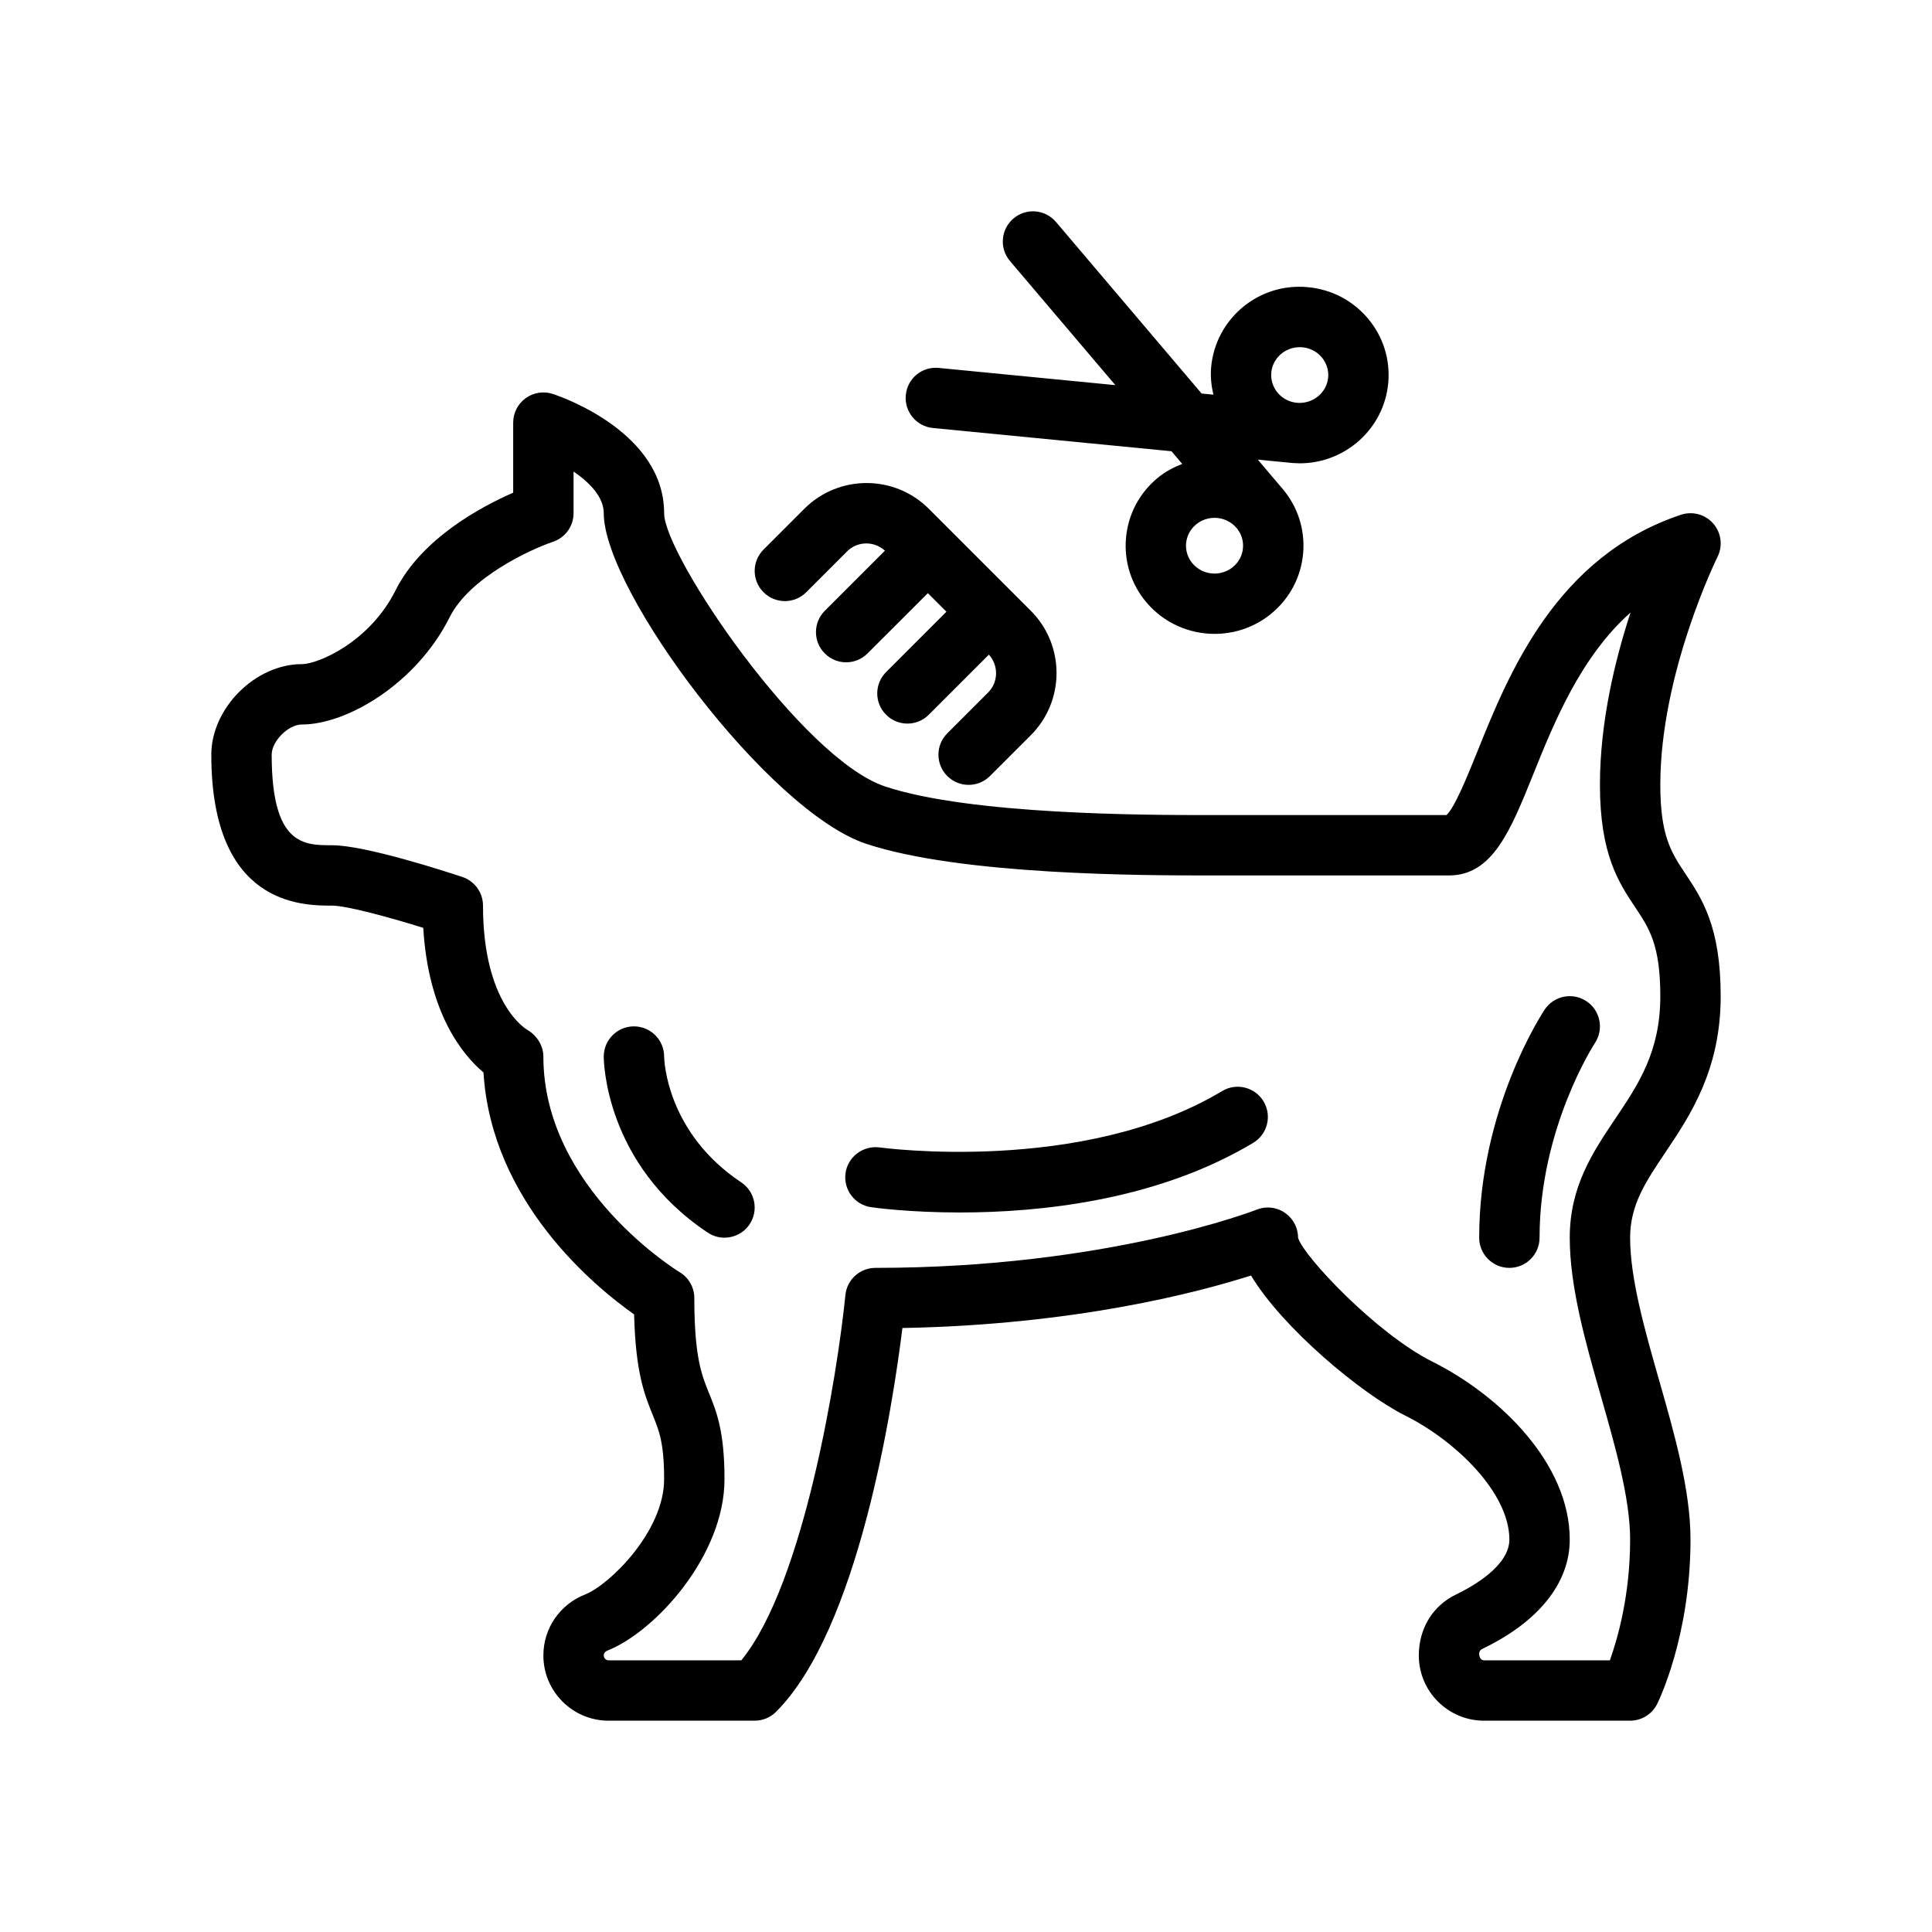
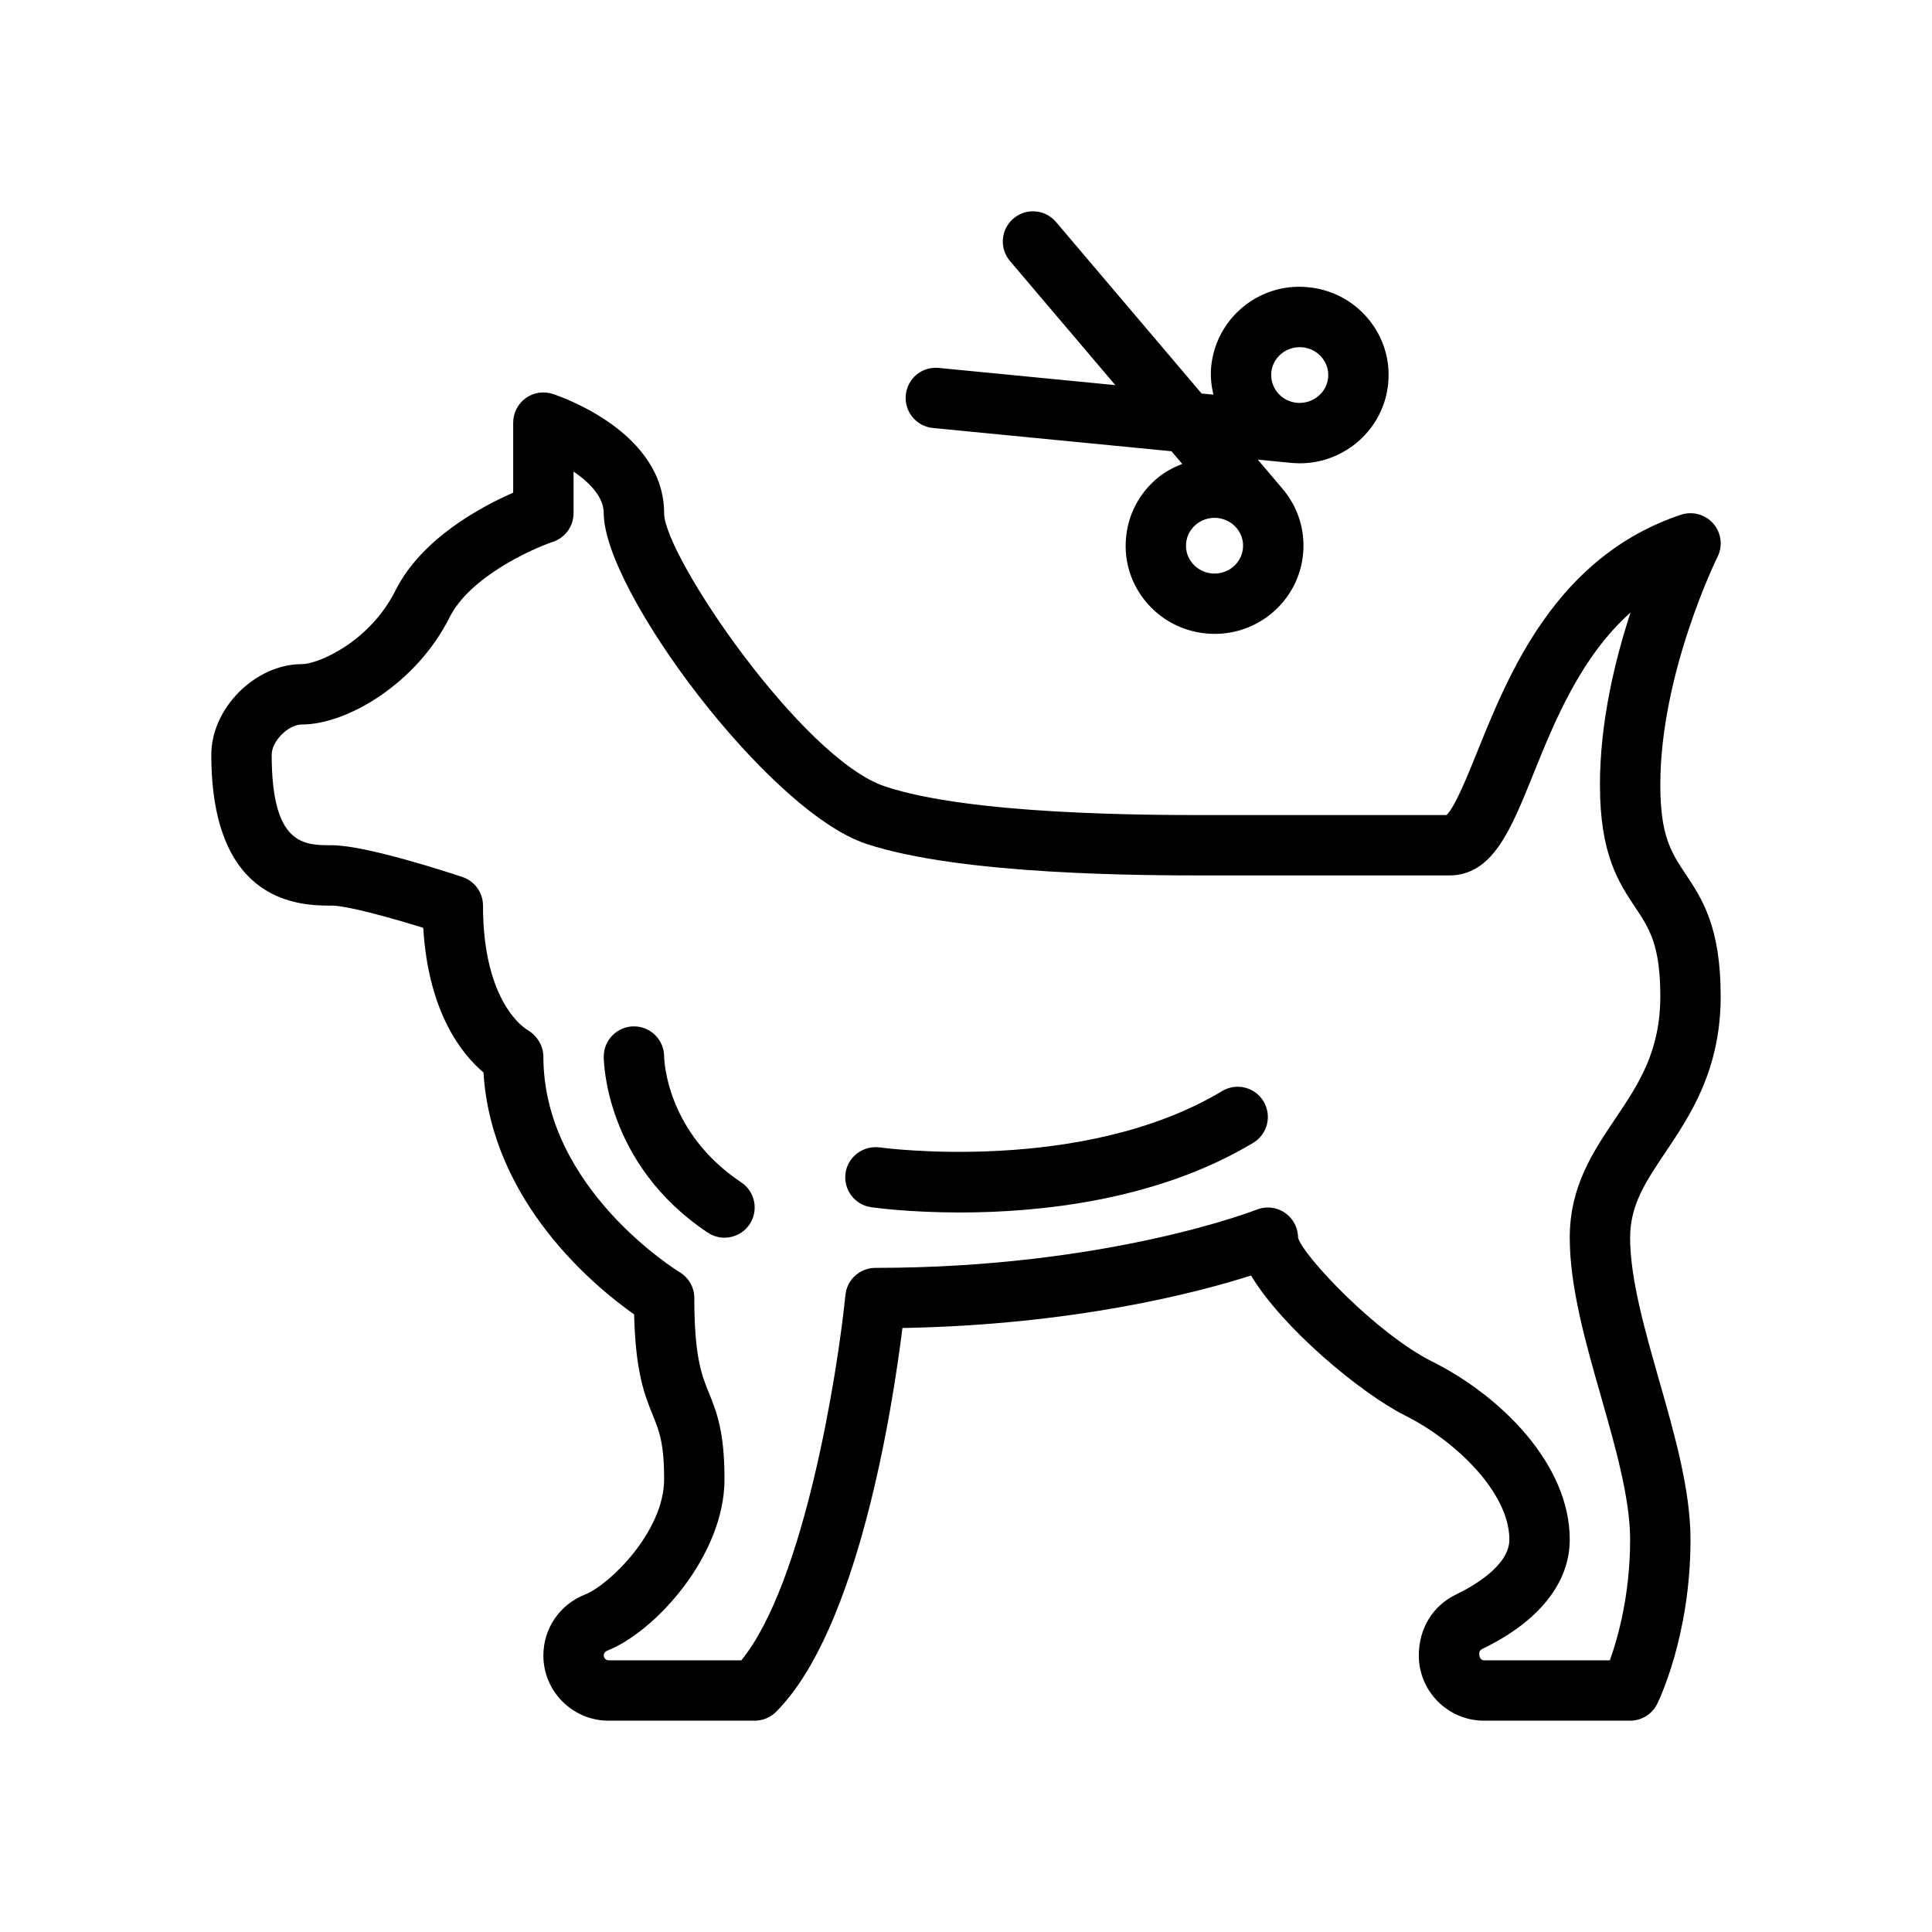
<svg xmlns="http://www.w3.org/2000/svg" enable-background="new 0 0 64 64" viewBox="0 0 64 64">
  <g id="_x32_0._Pet_Collar" />
  <g id="_x31_9._Pet_Weight" />
  <g id="_x31_8._Pet_Box" />
  <g id="_x31_7._Pet_Bowl" />
  <g id="_x31_6._Bird" />
  <g id="_x31_5._Pet_Grooming">
    <g>
      <path d="m57 33c0-2.303-.621-3.233-1.168-4.055-.465-.697-.832-1.248-.832-2.945 0-3.707 1.876-7.516 1.895-7.553.181-.362.125-.797-.14-1.102-.264-.305-.686-.42-1.071-.293-4.141 1.38-5.708 5.269-6.744 7.842-.318.788-.748 1.855-1.023 2.106h-7.917c-1.938 0-7.838 0-10.684-.949-2.74-.913-7.316-7.643-7.316-9.051 0-2.645-3.307-3.823-3.684-3.949-.306-.101-.64-.051-.901.138-.261.188-.415.49-.415.811v2.321c-1.054.46-3.036 1.516-3.895 3.232-.859 1.719-2.569 2.447-3.105 2.447-1.542 0-3 1.458-3 3 0 5 3.011 5 4 5 .478 0 1.882.381 3.021.736.169 2.824 1.295 4.201 1.995 4.791.264 4.294 3.699 7.104 4.99 8.014.047 1.931.351 2.678.621 3.344.208.512.373.918.373 2.115 0 1.735-1.816 3.503-2.615 3.818-.841.331-1.385 1.123-1.385 2.022 0 1.191.969 2.16 2.16 2.16h4.84c.265 0 .52-.105.707-.293 2.72-2.719 3.855-10.046 4.187-12.715 5.726-.104 9.808-1.183 11.548-1.739 1.033 1.725 3.632 3.902 5.111 4.642 1.671.835 3.447 2.558 3.447 4.105 0 .876-1.233 1.563-1.763 1.818-.763.366-1.237 1.114-1.237 2.022 0 1.191.969 2.16 2.16 2.16h4.84c.379 0 .725-.214.895-.553.044-.09 1.105-2.248 1.105-5.447 0-1.64-.528-3.488-1.039-5.275-.472-1.654-.961-3.365-.961-4.725 0-1.087.516-1.855 1.169-2.827.815-1.214 1.831-2.725 1.831-5.173zm-7.84 22c-.088 0-.16-.072-.16-.229 0-.062.038-.118.103-.149 1.868-.898 2.897-2.184 2.897-3.622 0-2.5-2.287-4.761-4.553-5.895-1.859-.929-4.288-3.513-4.447-4.105 0-.332-.165-.641-.439-.827-.168-.114-.364-.173-.561-.173-.125 0-.25.023-.37.071-.049.019-4.945 1.929-12.63 1.929-.514 0-.944.389-.995.9-.258 2.577-1.367 9.555-3.448 12.1h-4.397c-.088 0-.16-.072-.16-.166 0-.066.046-.127.118-.155 1.583-.623 3.882-3.145 3.882-5.679 0-1.587-.264-2.238-.52-2.868-.236-.582-.48-1.184-.48-3.132 0-.351-.184-.677-.485-.857-.046-.028-4.515-2.76-4.515-7.143 0-.359-.218-.704-.529-.882-.06-.035-1.471-.879-1.471-4.118 0-.431-.275-.812-.684-.949-.526-.175-3.21-1.051-4.316-1.051-.938 0-2 0-2-3 0-.449.551-1 1-1 1.5 0 3.797-1.358 4.895-3.553.664-1.327 2.696-2.254 3.423-2.499.407-.137.682-.519.682-.948v-1.38c.528.362 1 .841 1 1.38 0 2.564 5.452 9.871 8.684 10.949 3.154 1.051 9.297 1.051 11.316 1.051h8c1.441 0 2.038-1.482 2.794-3.359.688-1.708 1.56-3.871 3.22-5.352-.513 1.565-1.014 3.626-1.014 5.711 0 2.303.621 3.233 1.168 4.055.465.697.832 1.248.832 2.945 0 1.839-.724 2.917-1.491 4.058-.742 1.104-1.509 2.245-1.509 3.942 0 1.64.528 3.488 1.039 5.275.472 1.654.961 3.365.961 4.725 0 1.829-.406 3.261-.671 4z" />
      <path d="m40.485 36.143c-4.626 2.776-11.278 1.877-11.345 1.867-.545-.07-1.053.303-1.13.85-.078.546.302 1.053.848 1.13.117.017 1.269.175 2.941.175 2.619 0 6.515-.387 9.715-2.307.474-.284.627-.898.343-1.372s-.898-.628-1.372-.343z" />
-       <path d="m52.555 33.168c-.461-.308-1.081-.182-1.387.277-.088.133-2.168 3.301-2.168 7.555 0 .552.448 1 1 1s1-.448 1-1c0-3.628 1.815-6.419 1.833-6.447.305-.46.181-1.079-.278-1.385z" />
      <path d="m22 35c0-.001 0-.005 0-.006-.003-.55-.45-.994-1-.994-.552 0-1 .448-1 1 0 .145.039 3.562 3.445 5.832.171.114.364.168.554.168.323 0 .64-.156.833-.445.306-.459.182-1.081-.277-1.387-2.466-1.644-2.552-4.025-2.555-4.168z" />
      <path d="m42.796 15.336c.001 0 .002 0 .003.001.023.002.046.002.069.003.006 0 .012.001.018.001.057.003.113.007.169.007 1.509 0 2.798-1.149 2.933-2.668.068-.774-.17-1.53-.671-2.127-.507-.603-1.22-.973-2.008-1.041-1.623-.15-3.047 1.053-3.189 2.657-.027.309.007.611.075.905l-.39-.038-4.824-5.683c-.357-.421-.988-.473-1.409-.115-.421.357-.473.988-.115 1.409l3.49 4.111-5.849-.57c-.561-.053-1.039.349-1.092.898-.054.55.349 1.039.898 1.092l7.903.77.356.42c-.289.112-.568.258-.818.466-.606.503-.977 1.21-1.045 1.991-.068.779.174 1.538.682 2.135.581.685 1.416 1.038 2.255 1.038.667 0 1.337-.223 1.886-.679.605-.503.977-1.21 1.045-1.991.068-.779-.174-1.538-.682-2.136l-.82-.966 1.123.109c.002.001.004.001.007.001zm-1.621 2.819c-.021.245-.138.467-.33.625-.401.333-1.002.283-1.34-.114-.159-.188-.235-.424-.214-.667.021-.244.139-.467.33-.625.178-.148.396-.22.612-.22.271 0 .541.114.728.334.159.187.235.424.214.667zm1.149-5.145c-.157-.188-.232-.423-.211-.665.042-.481.456-.844.941-.844.028 0 .056.001.084.003.255.022.485.141.648.334.157.188.232.424.211.665-.045.508-.508.882-1.025.841h-.001c-.255-.022-.485-.14-.647-.334z" />
-       <path d="m32.733 22.94-1.353 1.353c-.391.39-.391 1.023 0 1.414.195.195.451.293.707.293s.512-.098.707-.293l1.354-1.353c1.135-1.136 1.135-2.984 0-4.12l-3.382-3.382c-1.136-1.135-2.984-1.134-4.12 0l-1.353 1.353c-.391.391-.391 1.024 0 1.414.391.391 1.024.391 1.414 0l1.353-1.353c.345-.346.896-.349 1.255-.025l-1.992 1.992c-.391.39-.391 1.023 0 1.414.195.195.451.293.707.293s.512-.098.707-.293l1.999-1.998.615.615-1.998 1.999c-.391.391-.391 1.024 0 1.414.195.195.451.293.707.293s.512-.098.707-.293l1.992-1.992c.322.359.318.91-.026 1.255z" />
    </g>
  </g>
  <g id="_x31_4._Pet_Massager" />
  <g id="_x31_3._Anti-Flea_Shampoo" />
  <g id="_x31_2._Rodents" />
  <g id="_x31_1._Veterinarian" />
  <g id="_x31_0._Pet_Collar" />
  <g id="_x30_9._Pet_Shop" />
  <g id="_x30_8._Fishery" />
  <g id="_x30_7._Pet_Carrier" />
  <g id="_x30_6._Vaccination" />
  <g id="_x30_5._Medicine" />
  <g id="_x30_4._Cat_and_Food" />
  <g id="_x30_3._Stethoscope" />
  <g id="_x30_2._Hospital" />
  <g id="_x30_1._Logo" />
</svg>